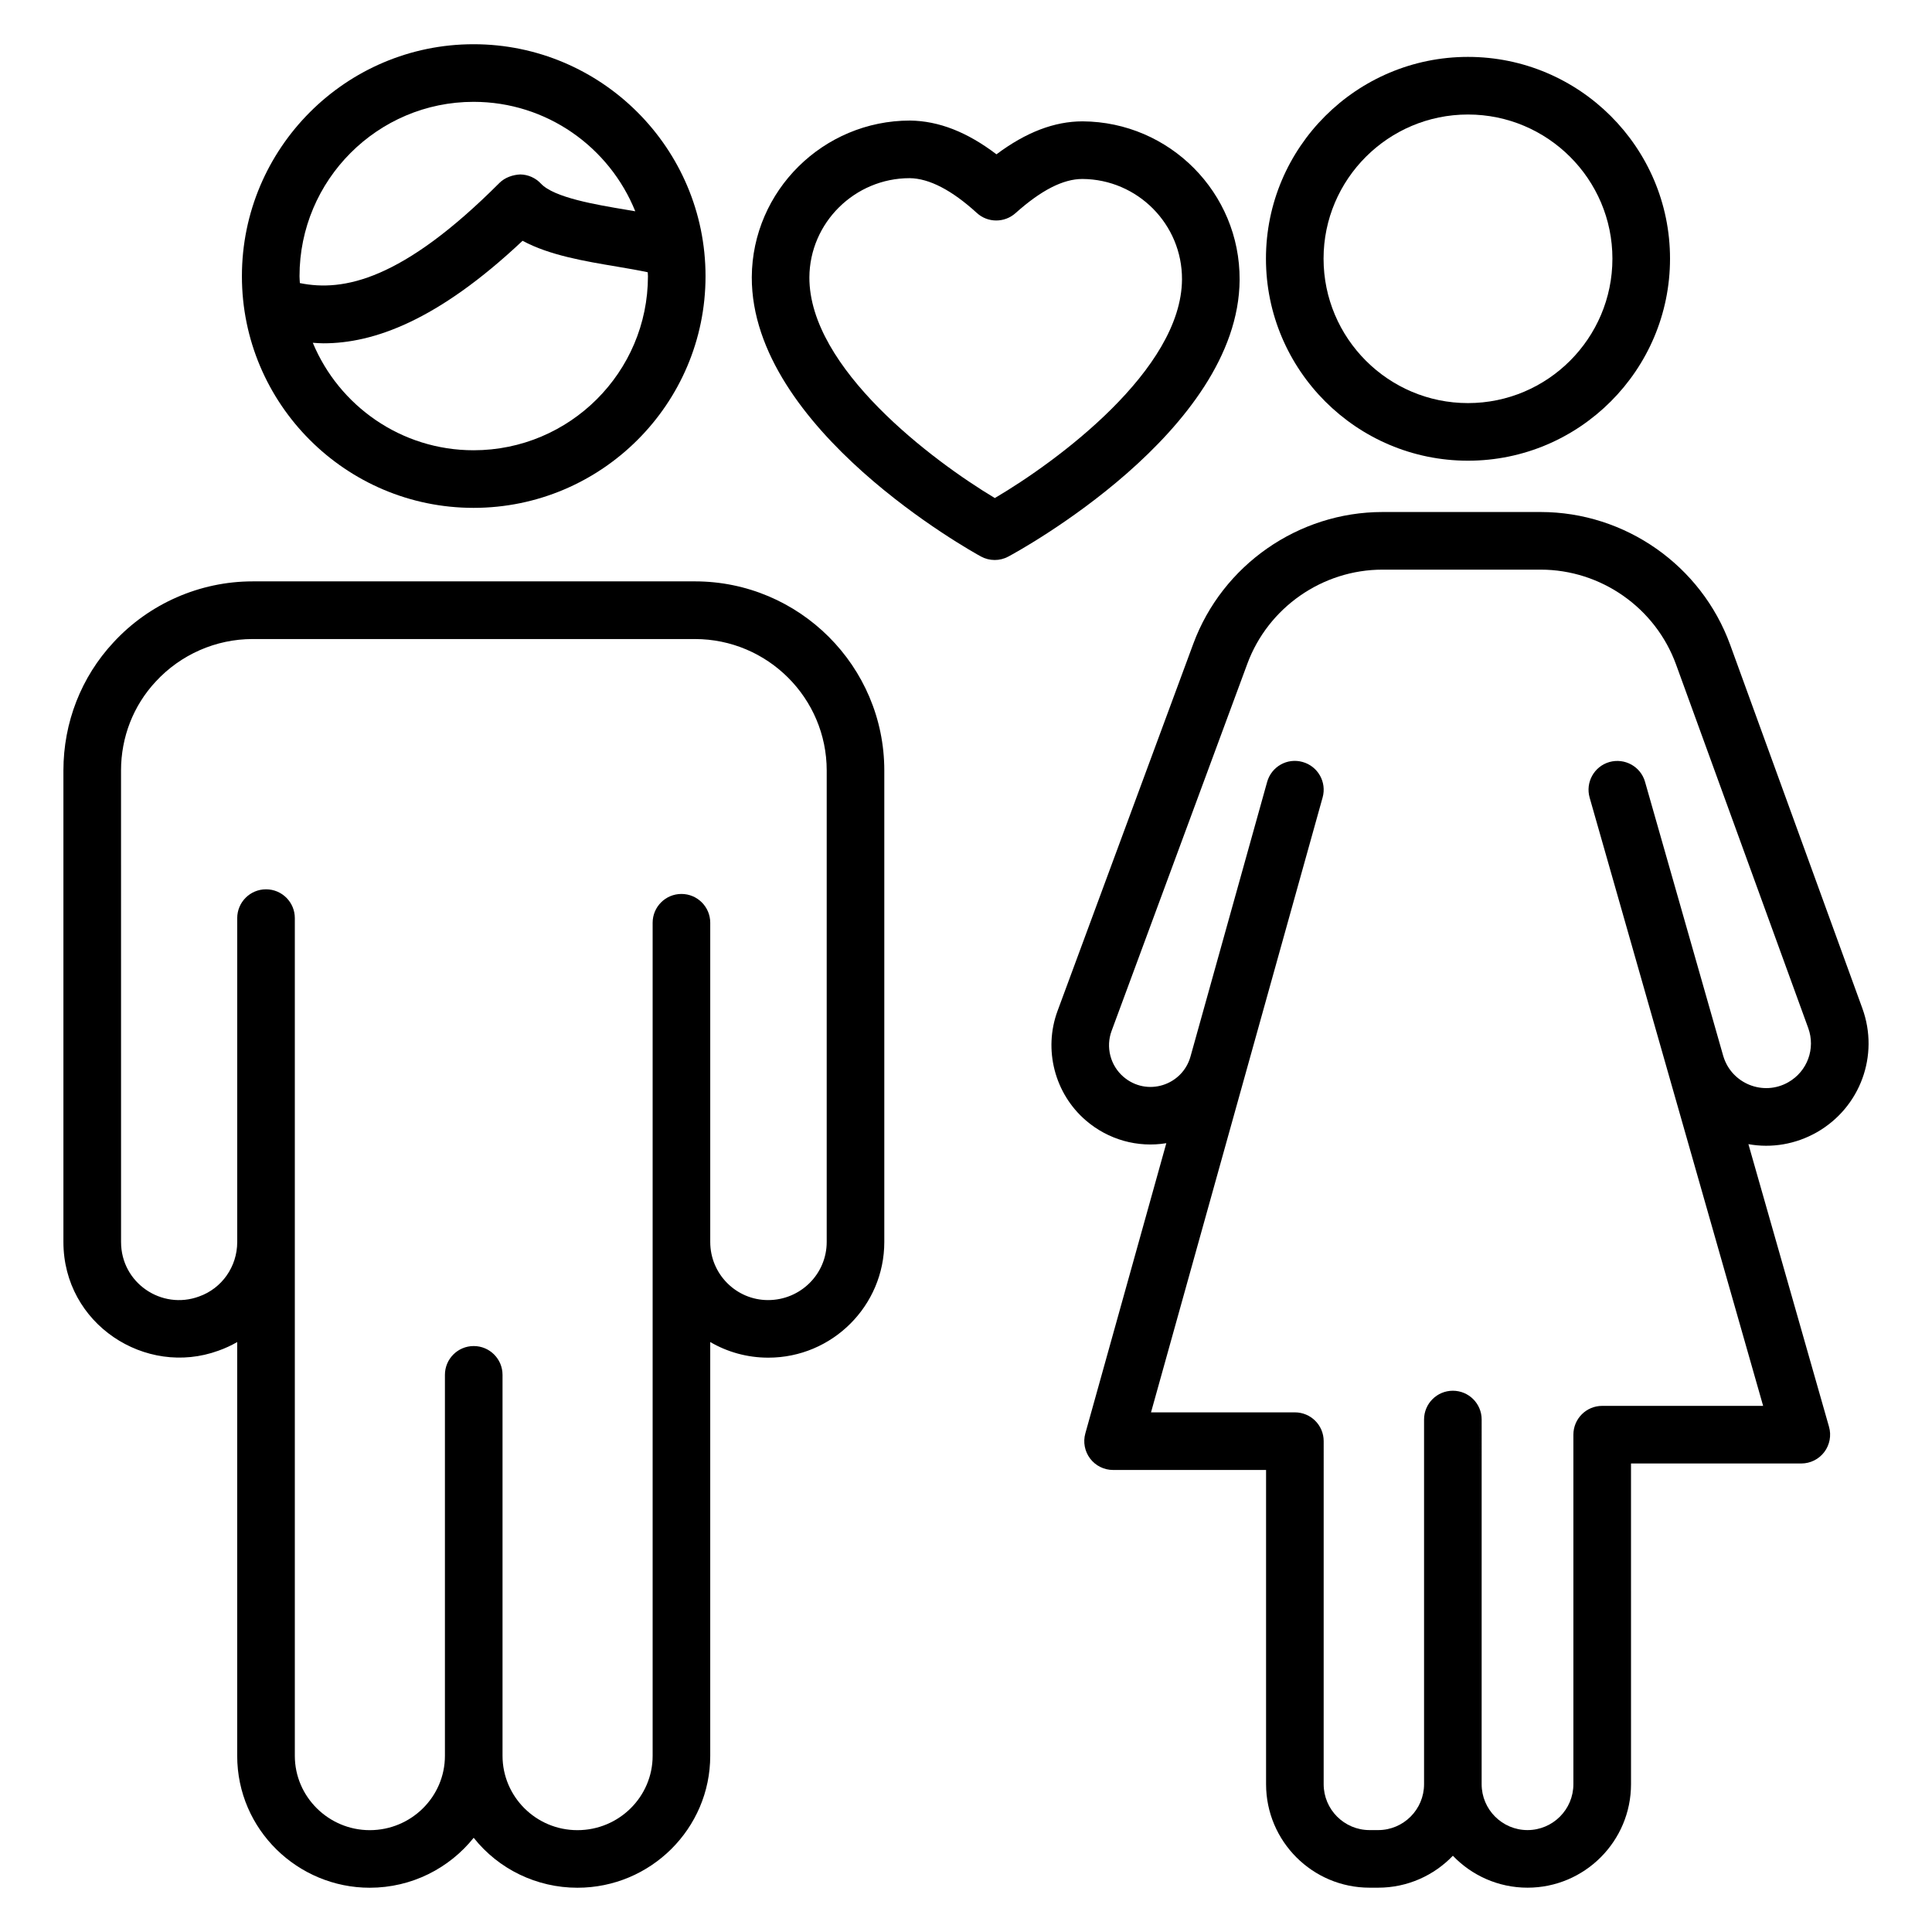
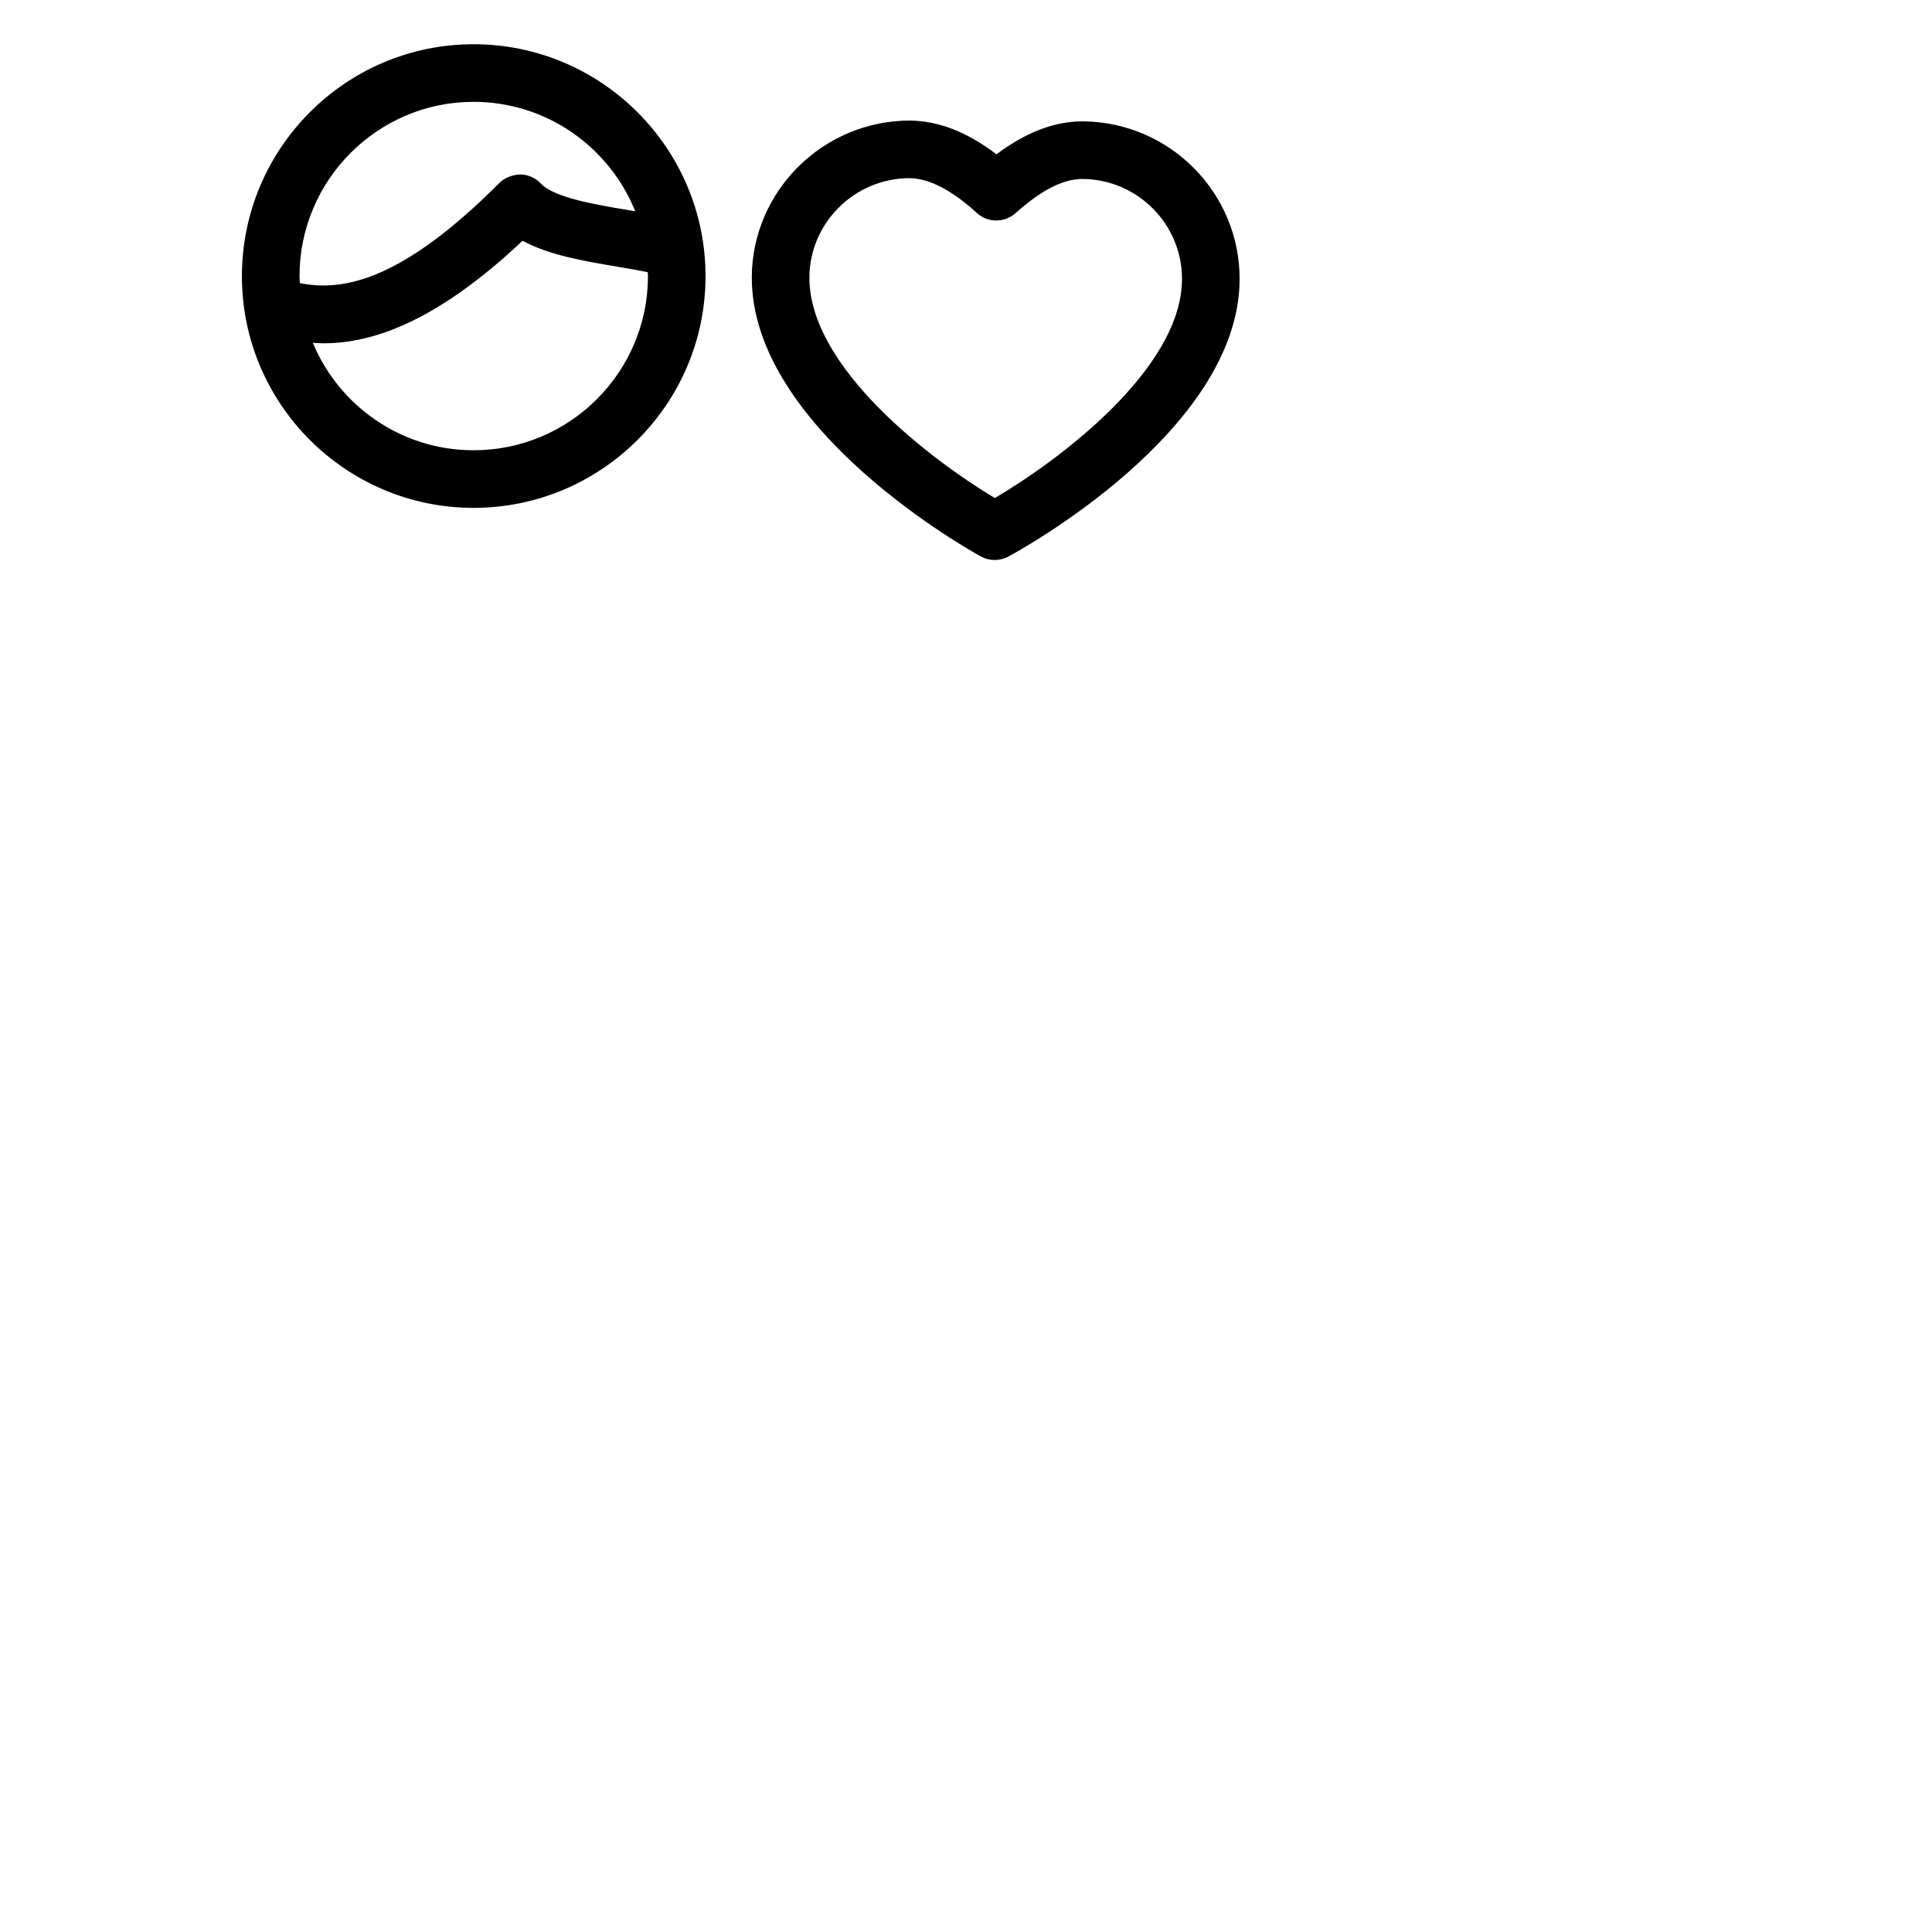
<svg xmlns="http://www.w3.org/2000/svg" fill="#000000" width="800px" height="800px" version="1.1" viewBox="144 144 512 512">
  <g>
-     <path d="m328.15 298.07h-117.22c-13.957 0-27.406 5.902-36.859 16.168-8.555 9.184-13.266 21.238-13.266 33.949v124.95c0 21.742 21.742 35.859 41.074 28.812 1.75-0.617 3.41-1.387 4.981-2.289v109.64c0 19.621 16.113 34.969 35.117 34.969 11.148 0 21.102-5.18 27.555-13.238 6.609 8.336 16.711 13.238 27.492 13.238 19.406 0 35.195-15.684 35.195-34.969v-109.65c4.523 2.641 9.781 4.144 15.395 4.144 16.949 0 30.734-13.754 30.734-30.66v-124.95c0-27.633-22.52-50.117-50.199-50.117zm34.934 175.07c0 8.492-6.941 15.395-15.543 15.395-8.445 0-15.32-6.902-15.32-15.395v-84.602c0-4.219-3.418-7.633-7.633-7.633-4.215 0-7.633 3.414-7.633 7.633v220.77c0 10.863-8.938 19.703-19.926 19.703-11.043 0-19.855-8.938-19.855-19.703v-100.96c0-4.219-3.418-7.633-7.633-7.633-4.215 0-7.633 3.414-7.633 7.633v100.96c0 10.863-8.938 19.703-19.926 19.703-10.871 0-19.852-8.824-19.852-19.703v-222c0-4.219-3.418-7.633-7.633-7.633s-7.633 3.414-7.633 7.633v85.84c0 6.5-4.039 12.293-10.133 14.441-9.902 3.641-20.652-3.594-20.652-14.441l-0.008-124.95c0-8.832 3.254-17.199 9.195-23.57 6.606-7.172 15.957-11.277 25.664-11.277h117.22c19.262 0 34.934 15.633 34.934 34.852z" />
    <path d="m269.5 278.59c33.895 0 61.473-27.539 61.473-61.391 0-33.898-27.578-61.477-61.473-61.477-33.852 0-61.391 27.578-61.391 61.477 0 33.852 27.539 61.391 61.391 61.391zm0-15.266c-19.188 0-35.664-11.781-42.605-28.484 0.938 0.062 1.859 0.141 2.84 0.141 13.203 0 30.18-5.914 52.75-27.172 7.113 3.848 16.484 5.414 25.008 6.844 2.953 0.496 5.754 0.98 8.164 1.5 0.008 0.352 0.055 0.695 0.055 1.047-0.004 25.434-20.73 46.125-46.211 46.125zm0-92.336c19.395 0 36.008 12.027 42.852 29.004-0.781-0.133-1.547-0.266-2.344-0.398-8.094-1.355-19.188-3.215-22.664-6.941-1.414-1.512-3.383-2.387-5.453-2.422-1.938 0.078-4.066 0.781-5.531 2.242-25.754 25.809-41.383 28.891-52.891 26.547-0.027-0.613-0.094-1.207-0.094-1.82 0-25.48 20.691-46.211 46.125-46.211z" />
-     <path d="m533.03 266.09c29.523 0 53.543-24.02 53.543-53.543 0-29.484-24.02-53.469-53.543-53.469-29.52 0-53.539 23.984-53.539 53.469 0 29.523 24.02 53.543 53.539 53.543zm0-91.742c21.102 0 38.277 17.137 38.277 38.199 0 21.102-17.172 38.277-38.277 38.277-21.105 0-38.273-17.172-38.273-38.277 0-21.062 17.168-38.199 38.273-38.199z" />
-     <path d="m625.49 444.06c11.512-6.574 16.586-20.379 12.055-32.836l-35.027-96.34c-7.656-21.051-27.848-35.195-50.242-35.195h-41.898c-22.27 0-42.422 14.039-50.145 34.926l-35.973 97.289c-3.785 10.234-0.777 21.902 7.5 29.02 5.949 5.121 13.727 7.281 21.328 6.031l-21.465 76.918c-0.641 2.297-0.168 4.762 1.273 6.664 1.441 1.902 3.695 3.019 6.078 3.019h40.547v83.273c0 15.125 12.301 27.426 27.422 27.426h2.293c7.769 0 14.793-3.25 19.789-8.461 4.996 5.211 12.02 8.461 19.789 8.461 15.121 0 27.422-12.301 27.422-27.426l-0.004-84.992h45.133c2.394 0 4.652-1.125 6.094-3.035 1.441-1.914 1.906-4.391 1.246-6.695l-21.359-74.895c6.172 1.117 12.559 0.02 18.145-3.152zm-24.785-20.121-20.754-72.75c-1.152-4.055-5.379-6.375-9.434-5.246-4.051 1.156-6.402 5.383-5.246 9.438 4.512 15.82 40.043 140.39 45.977 161.19h-42.652c-4.215 0-7.633 3.414-7.633 7.633v92.629c0 6.703-5.453 12.16-12.156 12.16-6.703 0-12.156-5.457-12.156-12.16l0.004-96.641c0-4.219-3.418-7.633-7.633-7.633-4.215 0-7.633 3.414-7.633 7.633v96.641c0 6.703-5.453 12.16-12.156 12.16h-2.293c-6.703 0-12.156-5.457-12.156-12.16l0.004-90.91c0-4.219-3.418-7.633-7.633-7.633h-38.125l45.477-162.96c1.133-4.055-1.242-8.266-5.301-9.398-4.09-1.156-8.27 1.238-9.406 5.301l-20.305 72.75c-2.141 7.668-11.547 10.73-17.777 5.375-3.461-2.981-4.727-7.863-3.137-12.152l35.973-97.297c5.516-14.926 19.914-24.949 35.824-24.949h41.898c16 0 30.426 10.102 35.895 25.145l35.027 96.336c1.984 5.449-0.234 11.48-5.266 14.352-6.582 3.773-15.012 0.438-17.227-6.856z" />
    <path d="m472.51 218.14v-0.004c0.125-23.012-18.52-41.844-41.617-41.977-7.457 0-14.969 2.867-22.82 8.734-7.777-5.914-15.301-8.852-22.906-8.945-22.992 0-41.805 18.598-41.938 41.484-0.117 40.301 58.227 72.676 60.711 74.035 1.141 0.621 2.402 0.938 3.664 0.938 1.238 0 2.481-0.301 3.606-0.906 2.492-1.336 61.059-33.168 61.301-73.359zm-64.875 57.848c-16.516-9.891-49.211-34.445-49.141-58.488 0.082-14.496 12.047-26.285 26.574-26.285 5.18 0.062 11.176 3.168 17.812 9.227 2.883 2.637 7.305 2.652 10.23 0.051 6.82-6.102 12.637-9.066 17.734-9.066 14.633 0.086 26.473 12.027 26.395 26.625-0.141 23.926-33.02 48.184-49.605 57.938z" />
  </g>
</svg>